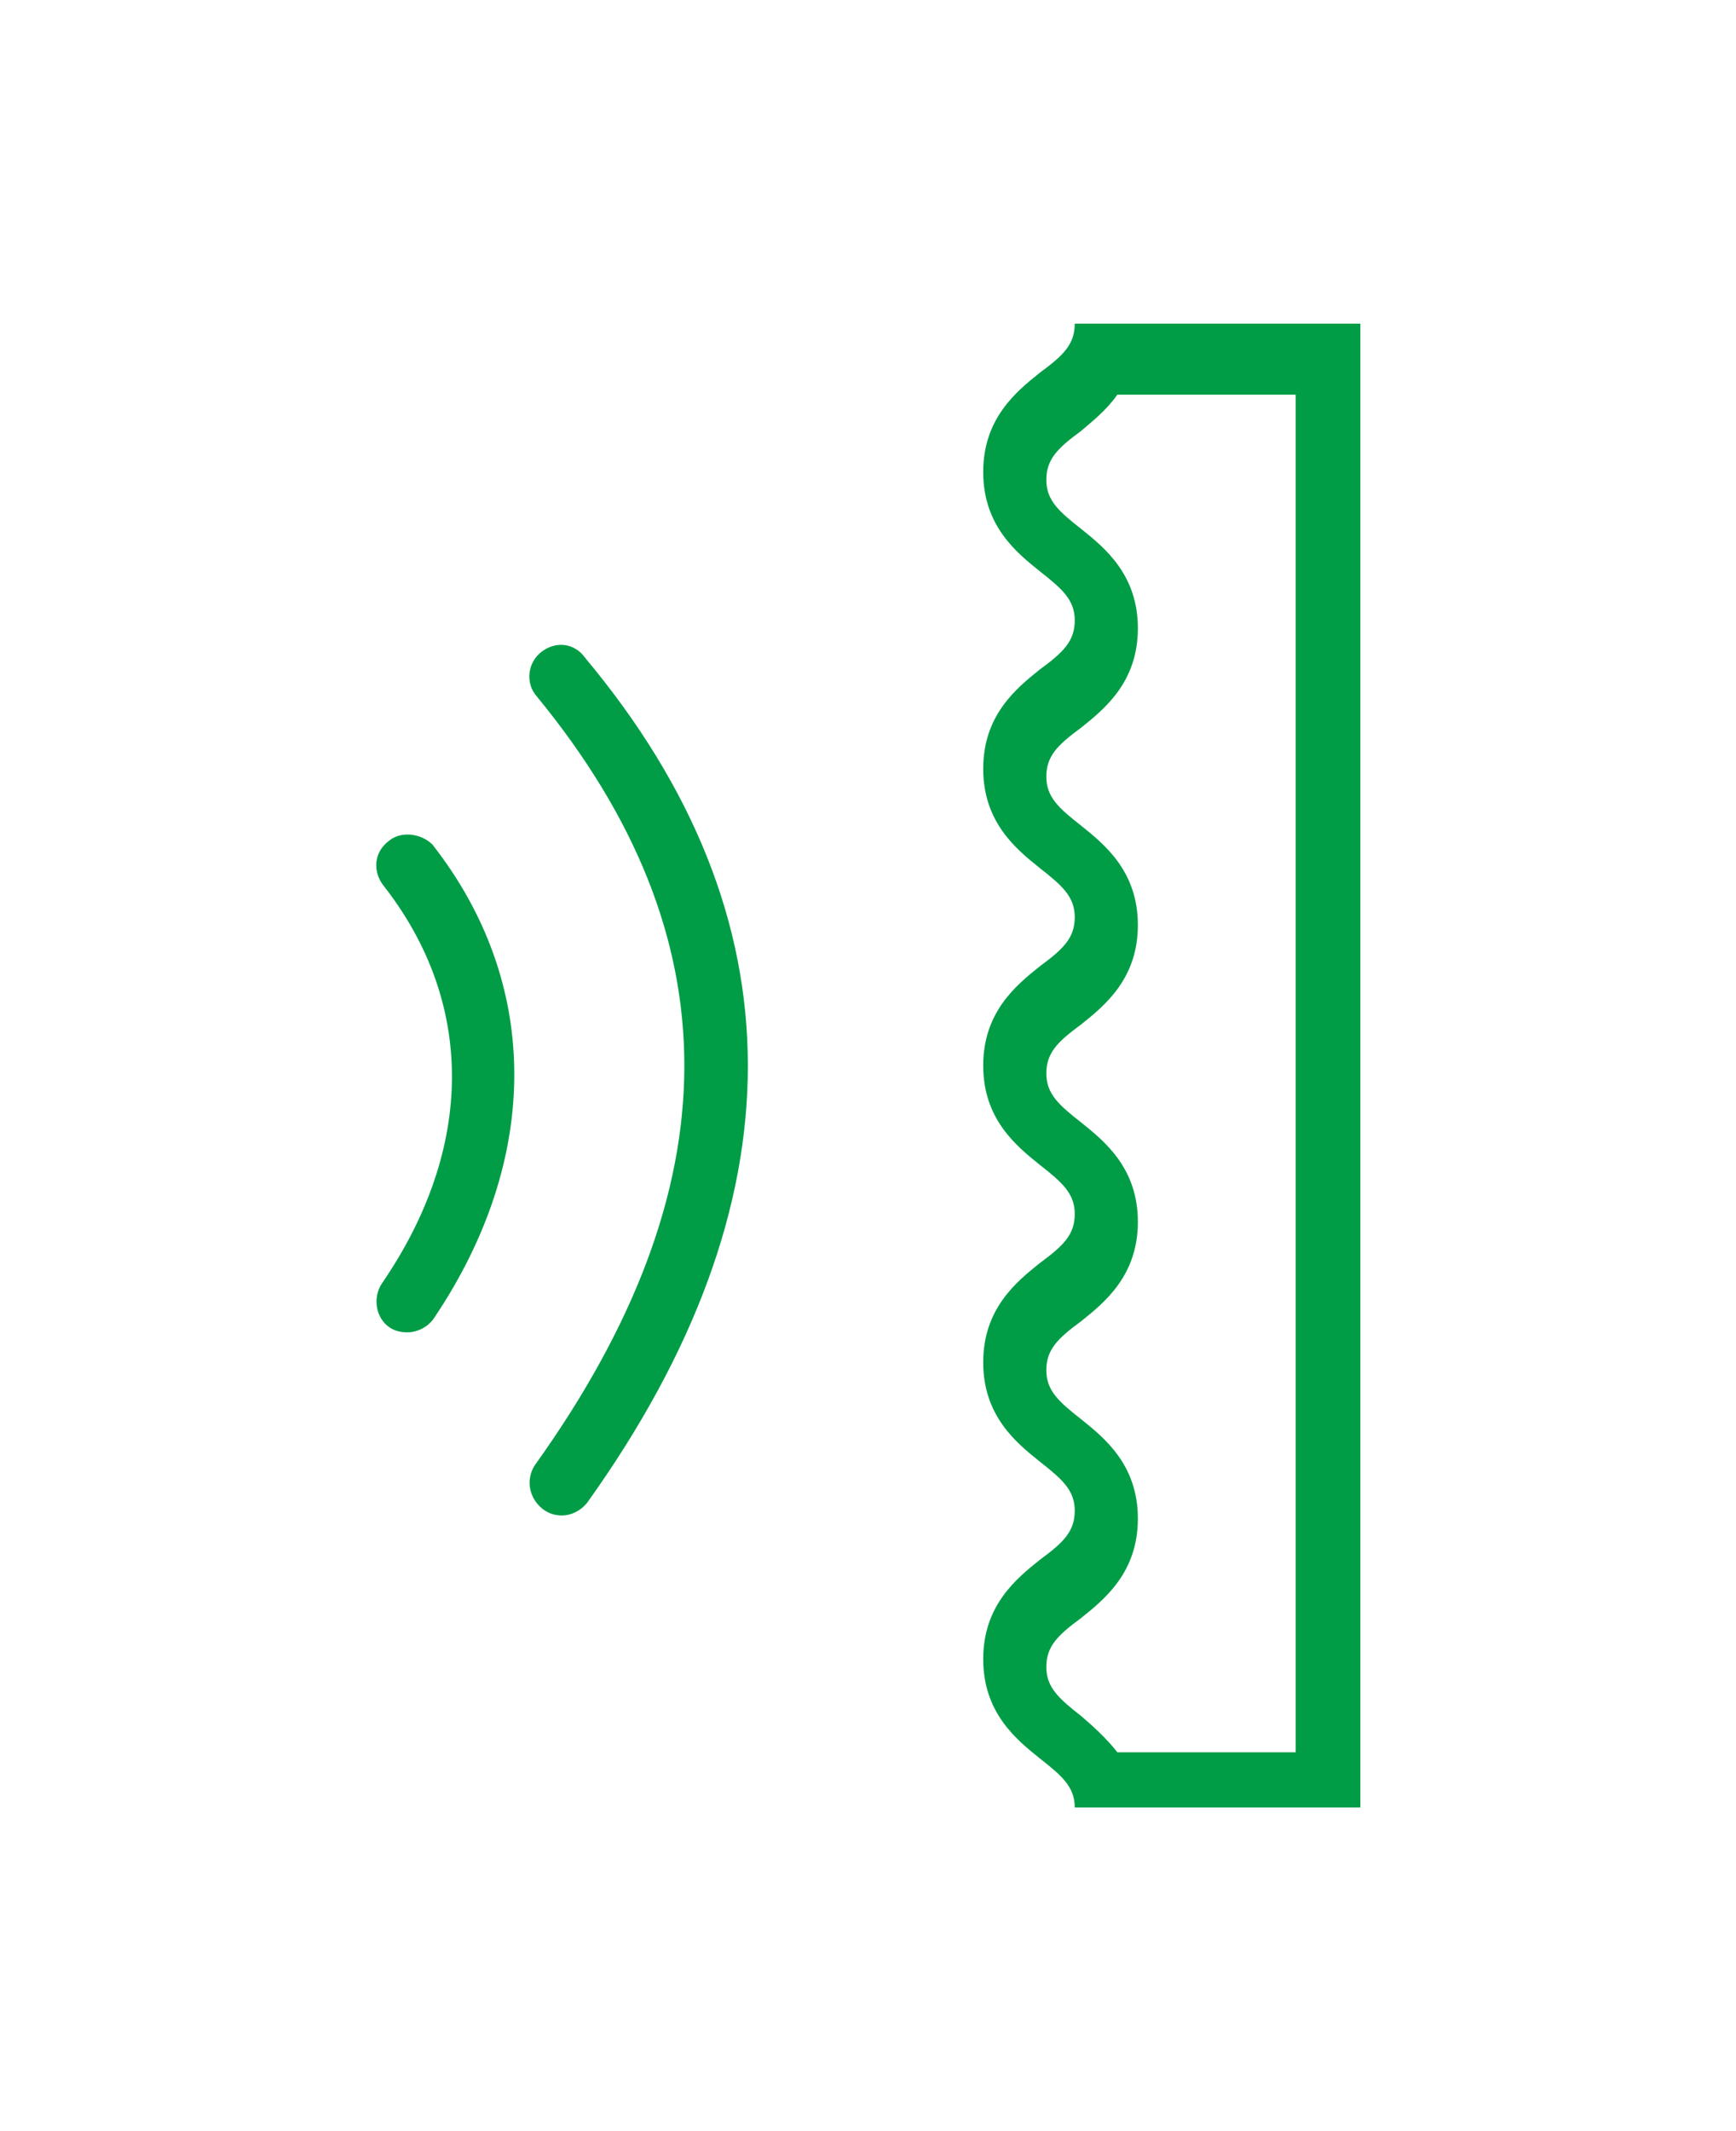
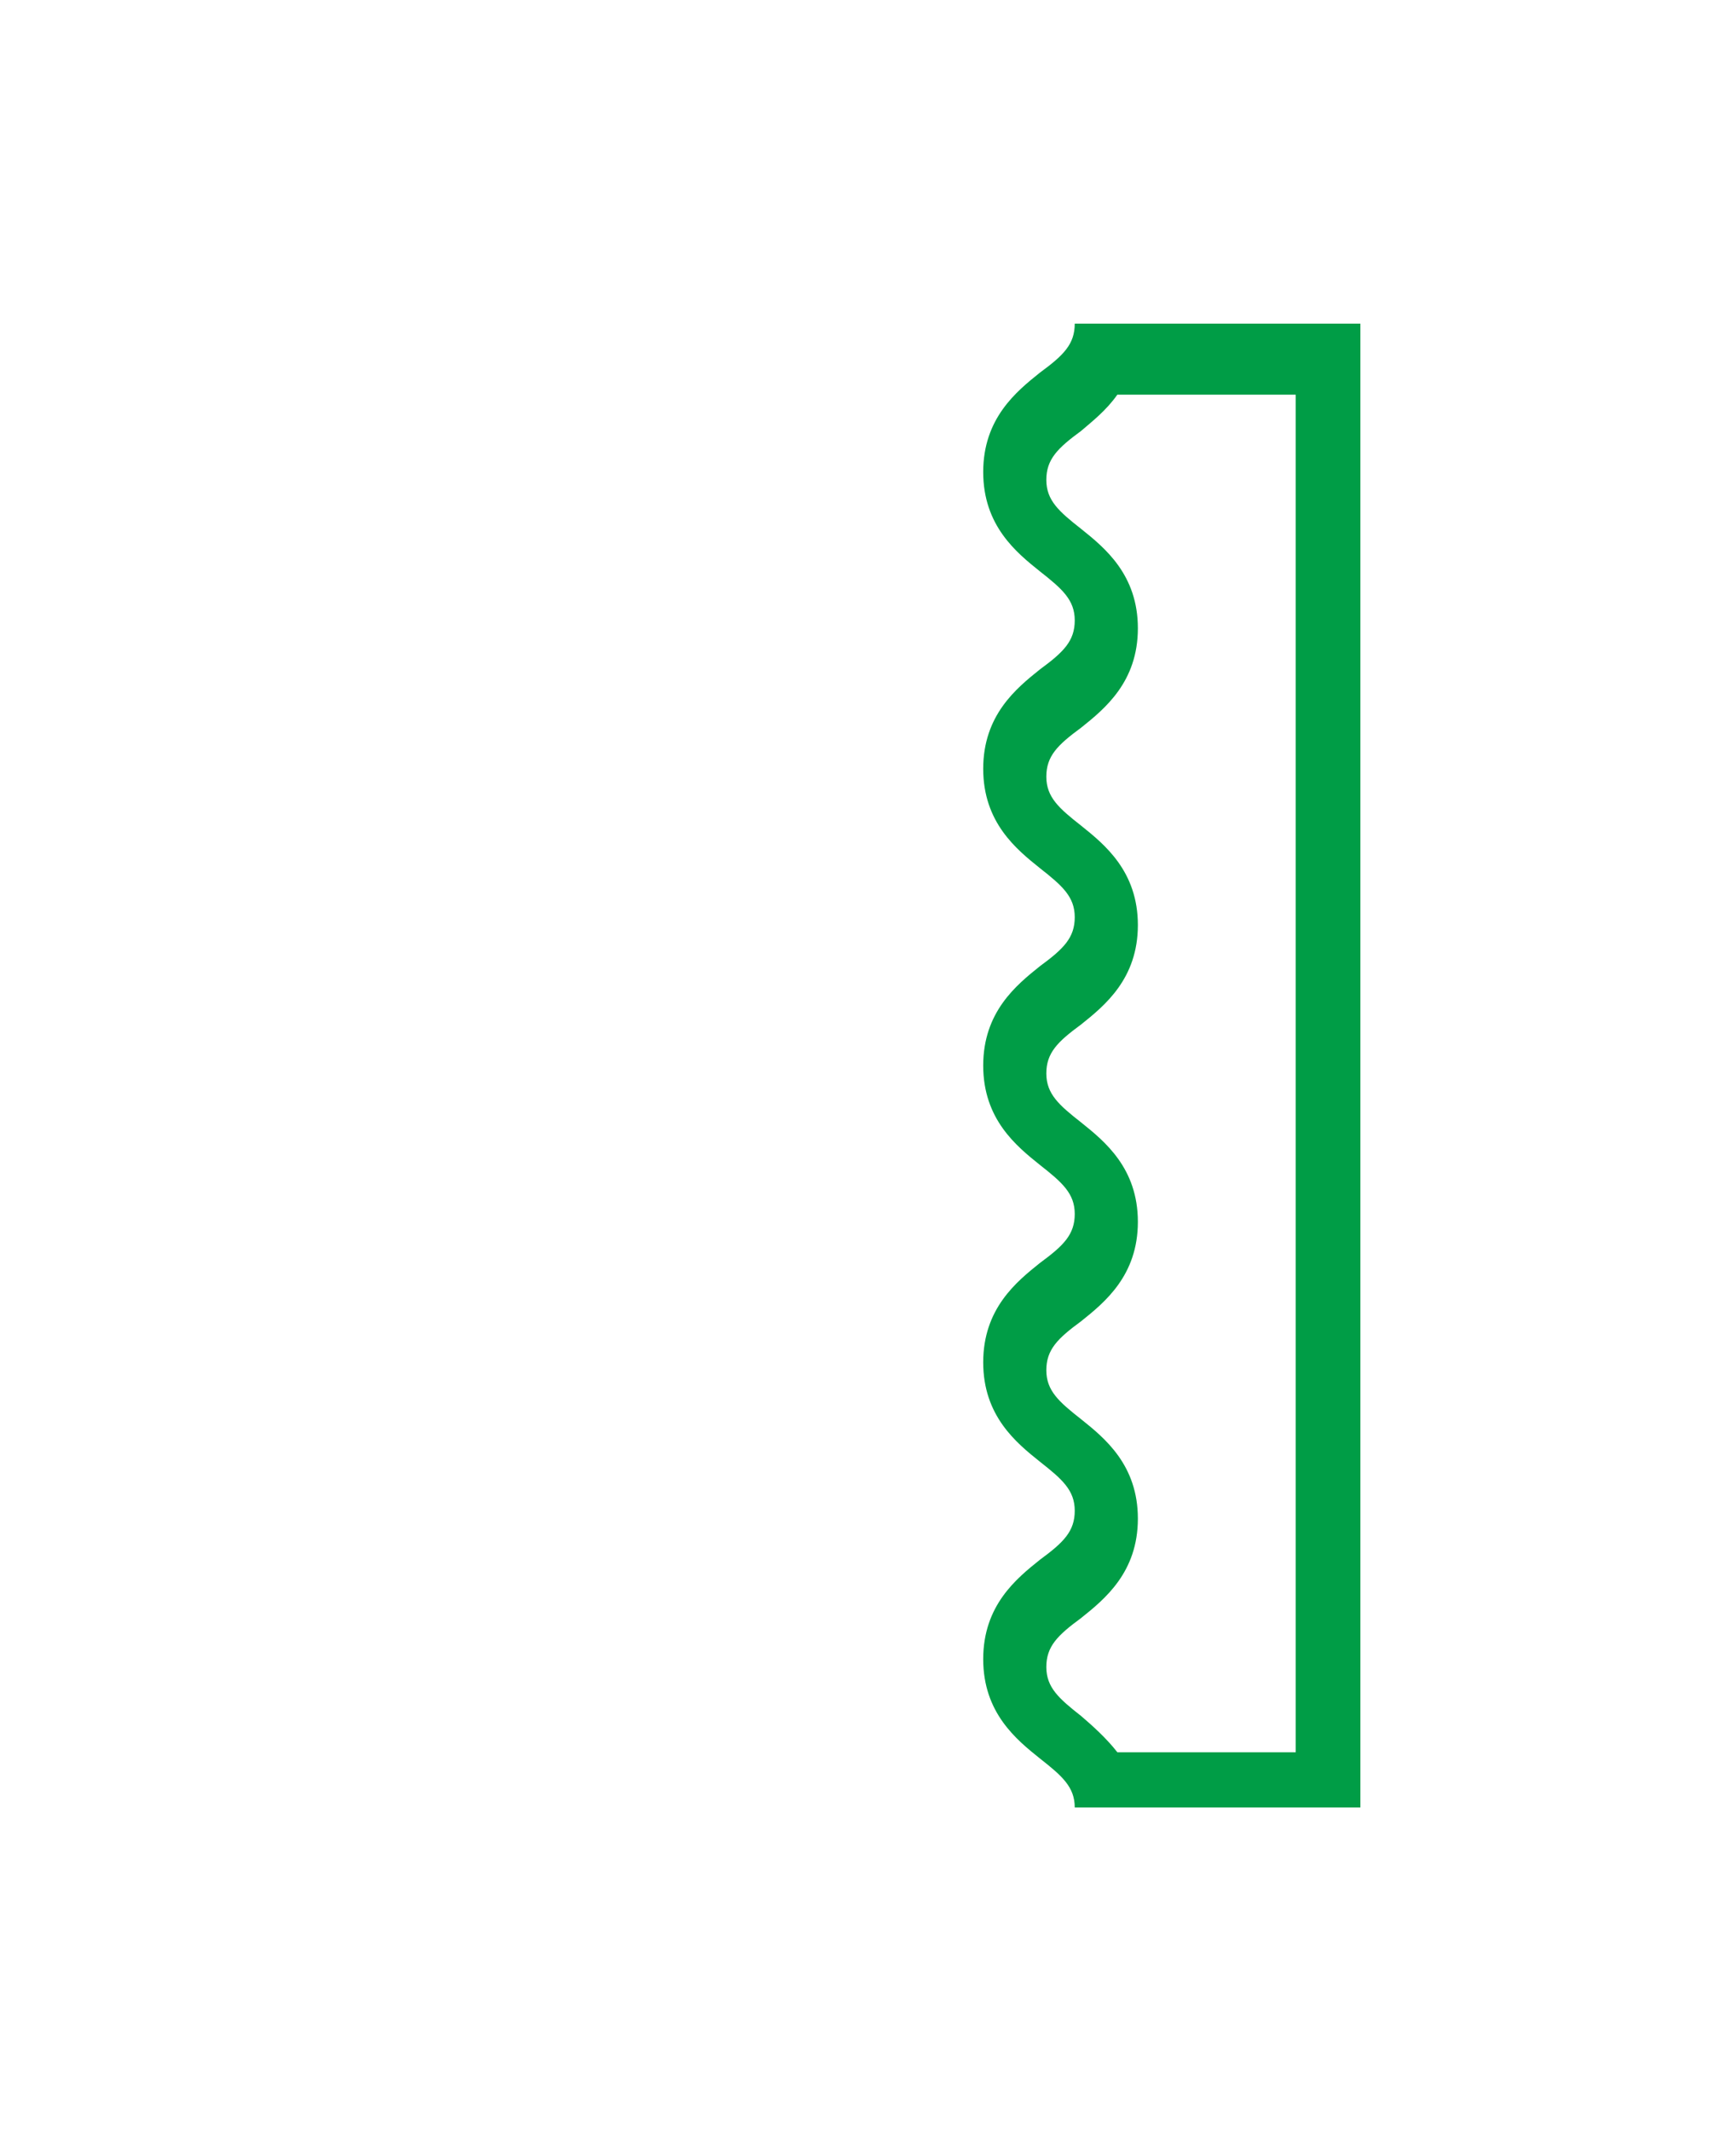
<svg xmlns="http://www.w3.org/2000/svg" version="1.1" viewBox="0 0 110 135">
  <defs>
    <style>
      .cls-1 {
        fill: #009d46;
      }
    </style>
  </defs>
  <g>
    <g id="Layer_1">
      <g>
        <path class="cls-1" d="M69,20.5h-.9c0,1.3-.7,2-2.2,3.1-1.5,1.2-3.6,2.9-3.6,6.3s2.1,5.1,3.6,6.3c1.4,1.1,2.2,1.8,2.2,3.1s-.7,2-2.2,3.1c-1.5,1.2-3.6,2.9-3.6,6.3s2.1,5.1,3.6,6.3c1.4,1.1,2.2,1.8,2.2,3.1s-.7,2-2.2,3.1c-1.5,1.2-3.6,2.9-3.6,6.3s2.1,5.1,3.6,6.3c1.4,1.1,2.2,1.8,2.2,3.1s-.7,2-2.2,3.1c-1.5,1.2-3.6,2.9-3.6,6.3s2.1,5.1,3.6,6.3c1.4,1.1,2.2,1.8,2.2,3.1s-.7,2-2.2,3.1c-1.5,1.2-3.6,2.9-3.6,6.3s2.1,5.1,3.6,6.3c1.4,1.1,2.2,1.8,2.2,3.1h18.1V20.5s-17.2,0-17.2,0ZM82.1,111h-11.3c-.7-.9-1.6-1.7-2.3-2.3-1.4-1.1-2.2-1.8-2.2-3.1s.7-2,2.2-3.1c1.5-1.2,3.6-2.9,3.6-6.3s-2.1-5.1-3.6-6.3c-1.4-1.1-2.2-1.8-2.2-3.1s.7-2,2.2-3.1c1.5-1.2,3.6-2.9,3.6-6.3s-2.1-5.1-3.6-6.3c-1.4-1.1-2.2-1.8-2.2-3.1s.7-2,2.2-3.1c1.5-1.2,3.6-2.9,3.6-6.3s-2.1-5.1-3.6-6.3c-1.4-1.1-2.2-1.8-2.2-3.1s.7-2,2.2-3.1c1.5-1.2,3.6-2.9,3.6-6.3s-2.1-5.1-3.6-6.3c-1.4-1.1-2.2-1.8-2.2-3.1s.7-2,2.2-3.1c.7-.6,1.6-1.3,2.3-2.3h11.3v86.1Z" />
-         <path class="cls-1" d="M24.6,53.3c-.9.7-1,1.9-.3,2.8,5.8,7.4,5.8,16.6-.1,25.2-.6.9-.4,2.2.5,2.8.3.2.7.3,1.1.3.6,0,1.3-.3,1.7-.9,6.8-10.1,6.8-21.2-.1-30-.7-.7-2-.9-2.8-.2h0Z" />
-         <path class="cls-1" d="M34.3,41.3c-.9.7-1,2-.3,2.8,12.5,15.2,12.5,31.1-.1,48.7-.6.9-.4,2.1.5,2.8.4.3.8.4,1.2.4.6,0,1.2-.3,1.6-.8,13.6-19,13.6-37.1-.1-53.5-.7-1-1.9-1.1-2.8-.4h0Z" />
      </g>
    </g>
  </g>
</svg>